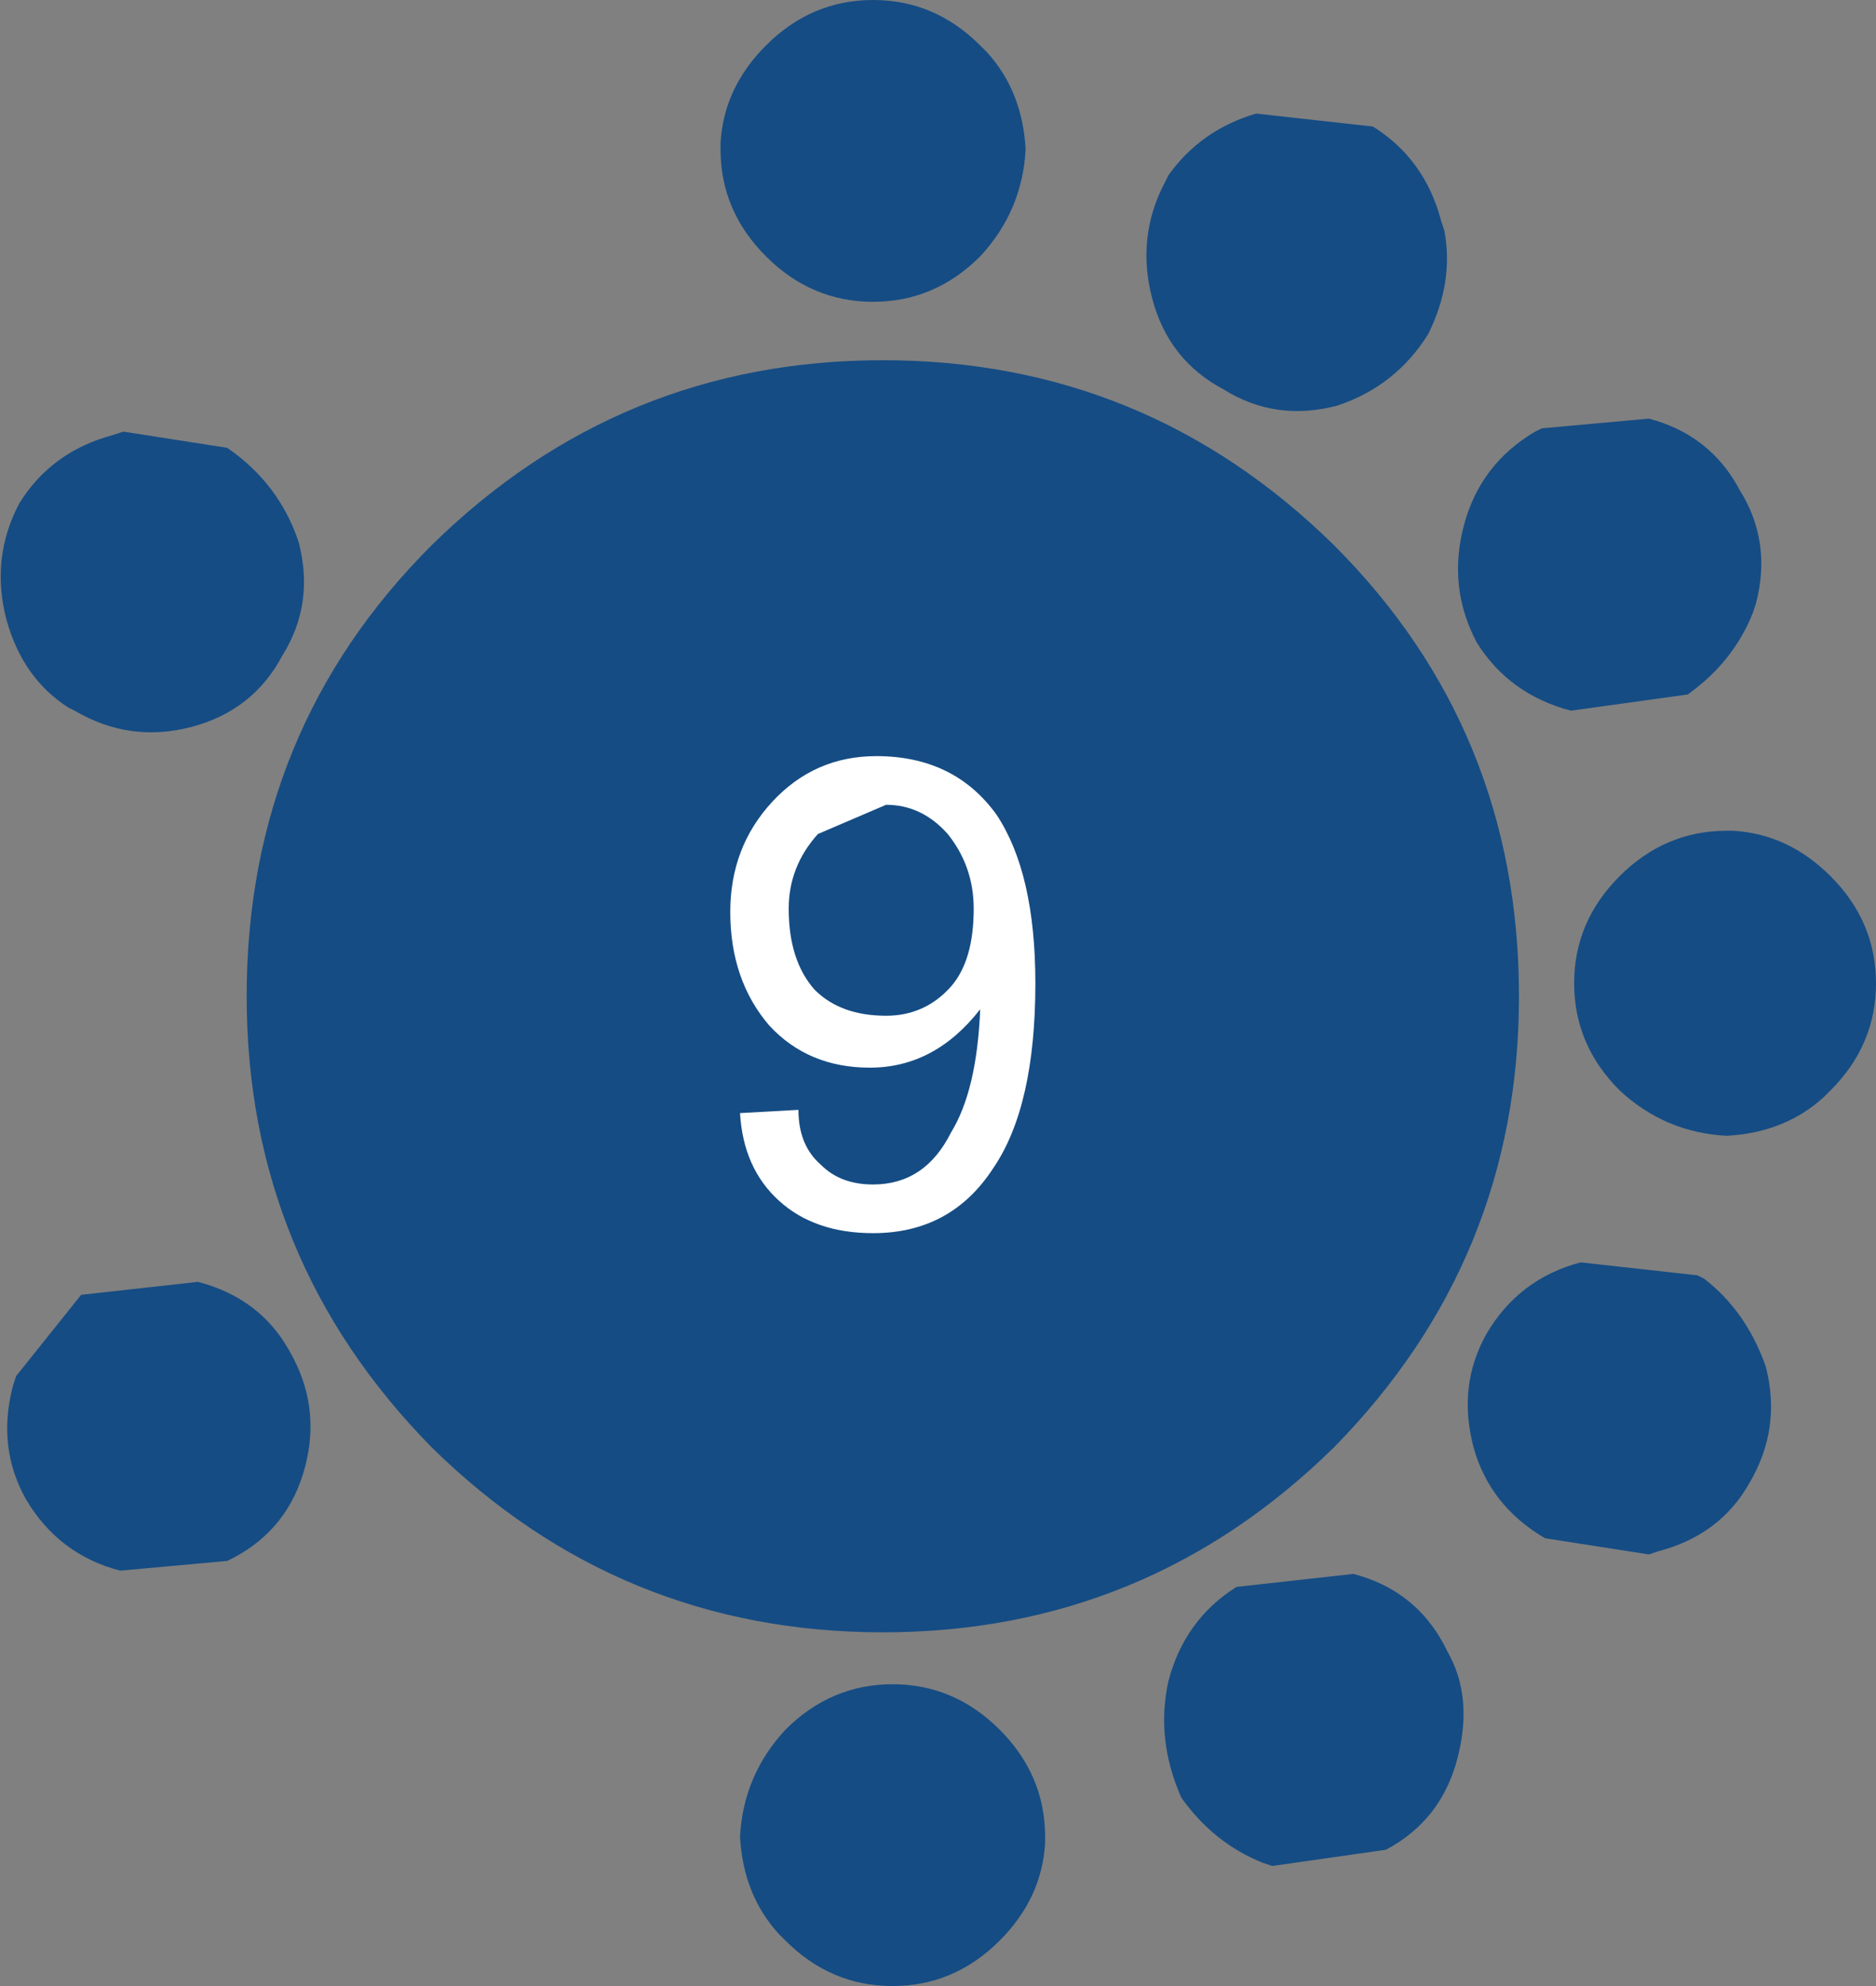
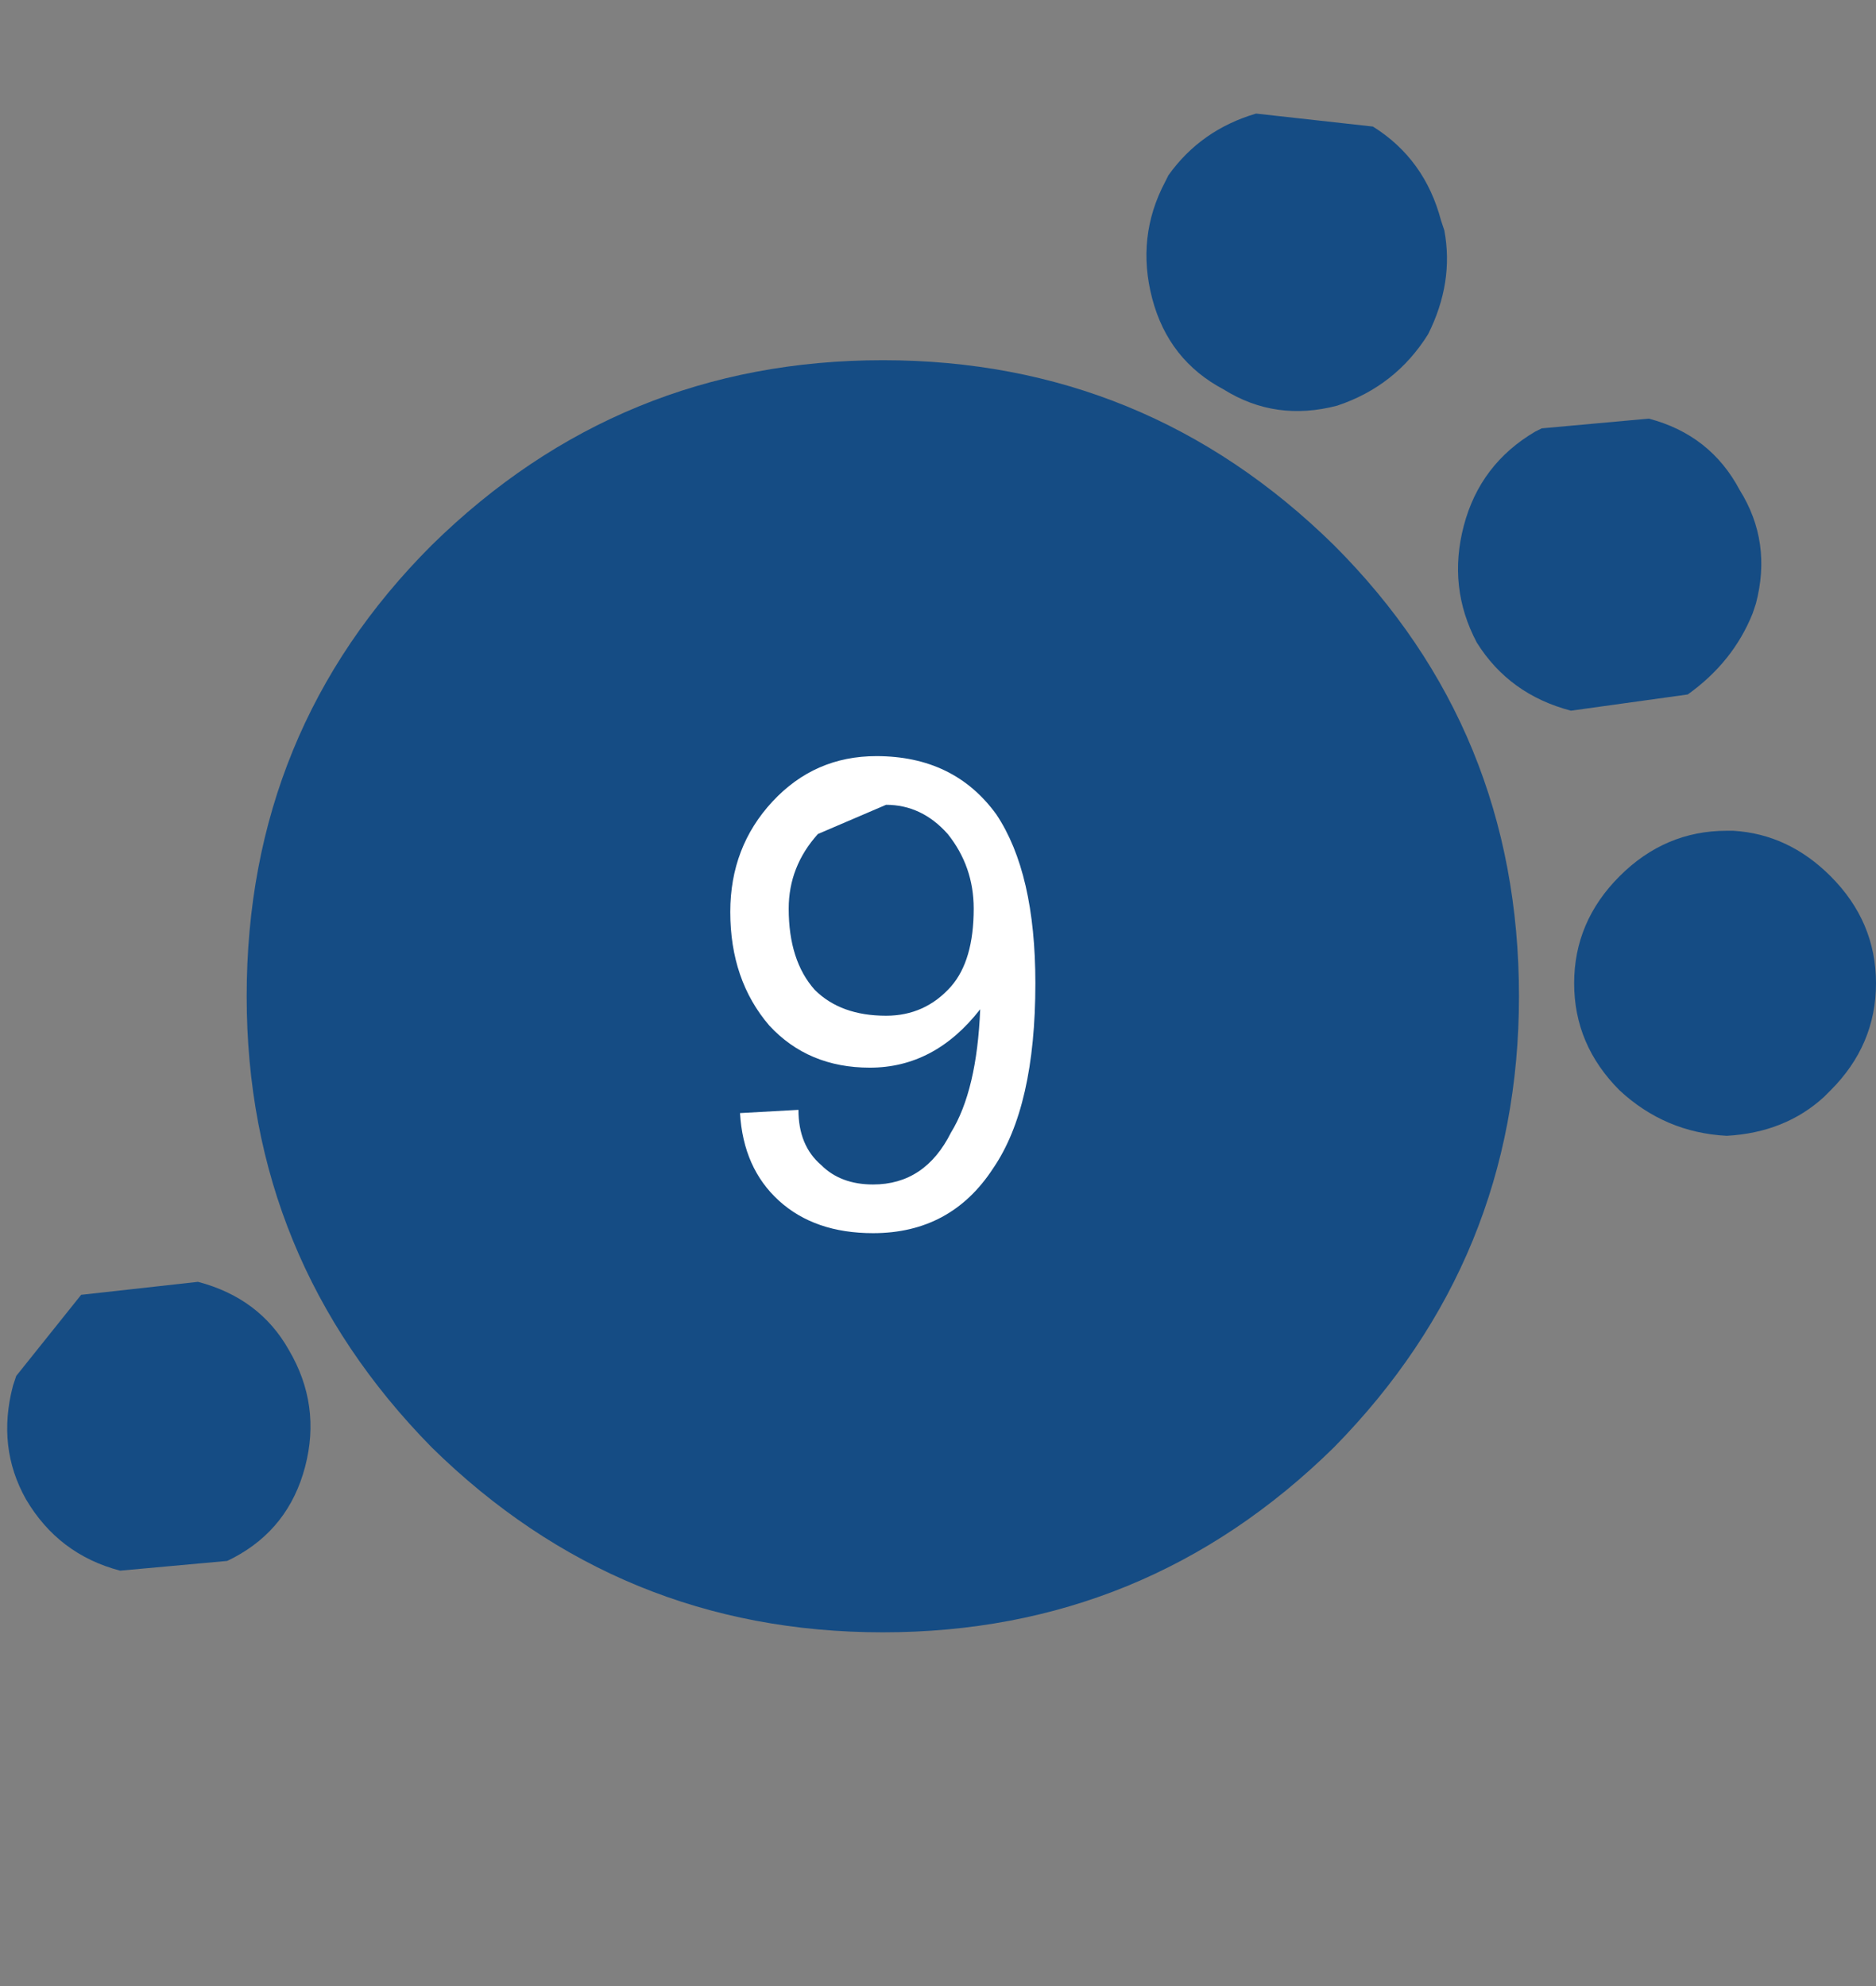
<svg xmlns="http://www.w3.org/2000/svg" height="30.6px" width="28.9px">
  <rect width="100%" height="100%" fill="#808080" stroke="none" />
  <g transform="matrix(1.0, 0.0, 0.0, 1.0, 15.15, 21.0)">
    <path d="M8.25 -5.65 Q8.25 -1.6 5.4 1.3 2.5 4.15 -1.55 4.15 -5.6 4.15 -8.5 1.3 -11.35 -1.6 -11.35 -5.65 -11.35 -9.75 -8.5 -12.6 -5.6 -15.45 -1.55 -15.45 2.5 -15.45 5.4 -12.6 8.25 -9.75 8.25 -5.65" fill="#154c84" fill-rule="evenodd" stroke="none" />
-     <path d="M0.65 -18.7 Q0.6 -17.75 -0.05 -17.05 -0.75 -16.35 -1.7 -16.35 -2.65 -16.35 -3.35 -17.05 -4.05 -17.75 -4.05 -18.7 L-4.05 -18.8 Q-4.0 -19.65 -3.35 -20.3 -2.65 -21.0 -1.7 -21.0 -0.75 -21.0 -0.05 -20.3 L0.05 -20.2 Q0.6 -19.6 0.65 -18.7" fill="#154c84" fill-rule="evenodd" stroke="none" />
    <path d="M6.85 -15.85 Q6.35 -15.05 5.45 -14.75 4.5 -14.5 3.7 -15.0 2.85 -15.45 2.6 -16.4 2.35 -17.35 2.8 -18.2 L2.85 -18.3 Q3.35 -19.0 4.2 -19.25 L6.0 -19.05 Q6.8 -18.55 7.05 -17.6 L7.1 -17.45 Q7.25 -16.65 6.85 -15.85" fill="#154c84" fill-rule="evenodd" stroke="none" />
    <path d="M10.85 -10.3 L9.05 -10.05 Q8.1 -10.3 7.6 -11.1 7.15 -11.95 7.4 -12.9 7.65 -13.85 8.5 -14.35 L8.6 -14.4 10.25 -14.55 Q11.2 -14.3 11.65 -13.45 12.15 -12.65 11.9 -11.7 L11.85 -11.55 Q11.55 -10.8 10.85 -10.3" fill="#154c84" fill-rule="evenodd" stroke="none" />
    <path d="M11.45 -3.5 Q10.5 -3.55 9.8 -4.2 9.1 -4.9 9.1 -5.85 9.1 -6.8 9.8 -7.5 10.5 -8.2 11.45 -8.2 L11.55 -8.2 Q12.4 -8.15 13.05 -7.5 13.75 -6.8 13.75 -5.85 13.75 -4.9 13.05 -4.2 L12.95 -4.1 Q12.35 -3.55 11.45 -3.5" fill="#154c84" fill-rule="evenodd" stroke="none" />
-     <path d="M8.65 2.7 Q7.8 2.2 7.55 1.3 7.3 0.35 7.75 -0.45 8.25 -1.3 9.2 -1.55 L11.0 -1.35 11.1 -1.3 Q11.75 -0.8 12.05 0.05 12.3 1.0 11.8 1.85 11.35 2.65 10.4 2.9 L10.25 2.95 8.65 2.7" fill="#154c84" fill-rule="evenodd" stroke="none" />
-     <path d="M3.05 6.7 Q2.65 5.8 2.85 4.9 3.1 3.95 3.9 3.45 L5.7 3.25 Q6.65 3.5 7.1 4.35 L7.15 4.45 Q7.55 5.15 7.3 6.1 7.05 7.05 6.2 7.5 L4.45 7.75 4.3 7.7 Q3.55 7.4 3.05 6.7" fill="#154c84" fill-rule="evenodd" stroke="none" />
-     <path d="M-3.75 7.3 Q-3.7 6.35 -3.05 5.65 -2.35 4.95 -1.4 4.95 -0.45 4.95 0.25 5.65 0.95 6.35 0.95 7.3 L0.95 7.4 Q0.9 8.25 0.25 8.9 -0.45 9.6 -1.4 9.6 -2.35 9.6 -3.05 8.9 L-3.15 8.8 Q-3.7 8.2 -3.75 7.3" fill="#154c84" fill-rule="evenodd" stroke="none" />
    <path d="M-13.9 -1.05 L-12.1 -1.25 Q-11.15 -1.0 -10.7 -0.2 -10.2 0.65 -10.45 1.6 -10.7 2.55 -11.55 3.0 L-11.65 3.05 -13.3 3.2 Q-14.25 2.95 -14.75 2.1 -15.2 1.3 -14.95 0.35 L-14.9 0.2 -13.9 -1.05" fill="#154c84" fill-rule="evenodd" stroke="none" />
-     <path d="M-11.65 -14.1 Q-10.85 -13.55 -10.55 -12.65 -10.3 -11.7 -10.8 -10.9 -11.25 -10.05 -12.2 -9.8 -13.15 -9.55 -14.0 -10.05 L-14.1 -10.1 Q-14.8 -10.55 -15.05 -11.45 -15.3 -12.4 -14.85 -13.25 -14.35 -14.05 -13.4 -14.3 L-13.25 -14.35 -11.65 -14.1" fill="#154c84" fill-rule="evenodd" stroke="none" />
    <path d="M-3.0 -7.0 Q-3.0 -6.2 -2.6 -5.75 -2.2 -5.35 -1.5 -5.35 -0.9 -5.35 -0.5 -5.8 -0.15 -6.2 -0.15 -7.0 -0.15 -7.65 -0.55 -8.15 -0.95 -8.6 -1.5 -8.6 L-2.55 -8.15 Q-3.0 -7.65 -3.0 -7.0 M0.8 -5.85 Q0.8 -3.95 0.15 -3.0 -0.5 -2.0 -1.7 -2.0 -2.6 -2.0 -3.15 -2.5 -3.7 -3.0 -3.75 -3.85 L-2.85 -3.9 Q-2.85 -3.35 -2.5 -3.05 -2.2 -2.75 -1.7 -2.75 -0.9 -2.75 -0.5 -3.55 -0.1 -4.2 -0.05 -5.45 -0.75 -4.55 -1.75 -4.55 -2.7 -4.55 -3.3 -5.2 -3.9 -5.9 -3.9 -6.95 -3.9 -7.95 -3.25 -8.65 -2.6 -9.35 -1.65 -9.35 -0.45 -9.35 0.2 -8.45 0.8 -7.55 0.8 -5.85" fill="#ffffff" fill-rule="evenodd" stroke="none" />
  </g>
</svg>